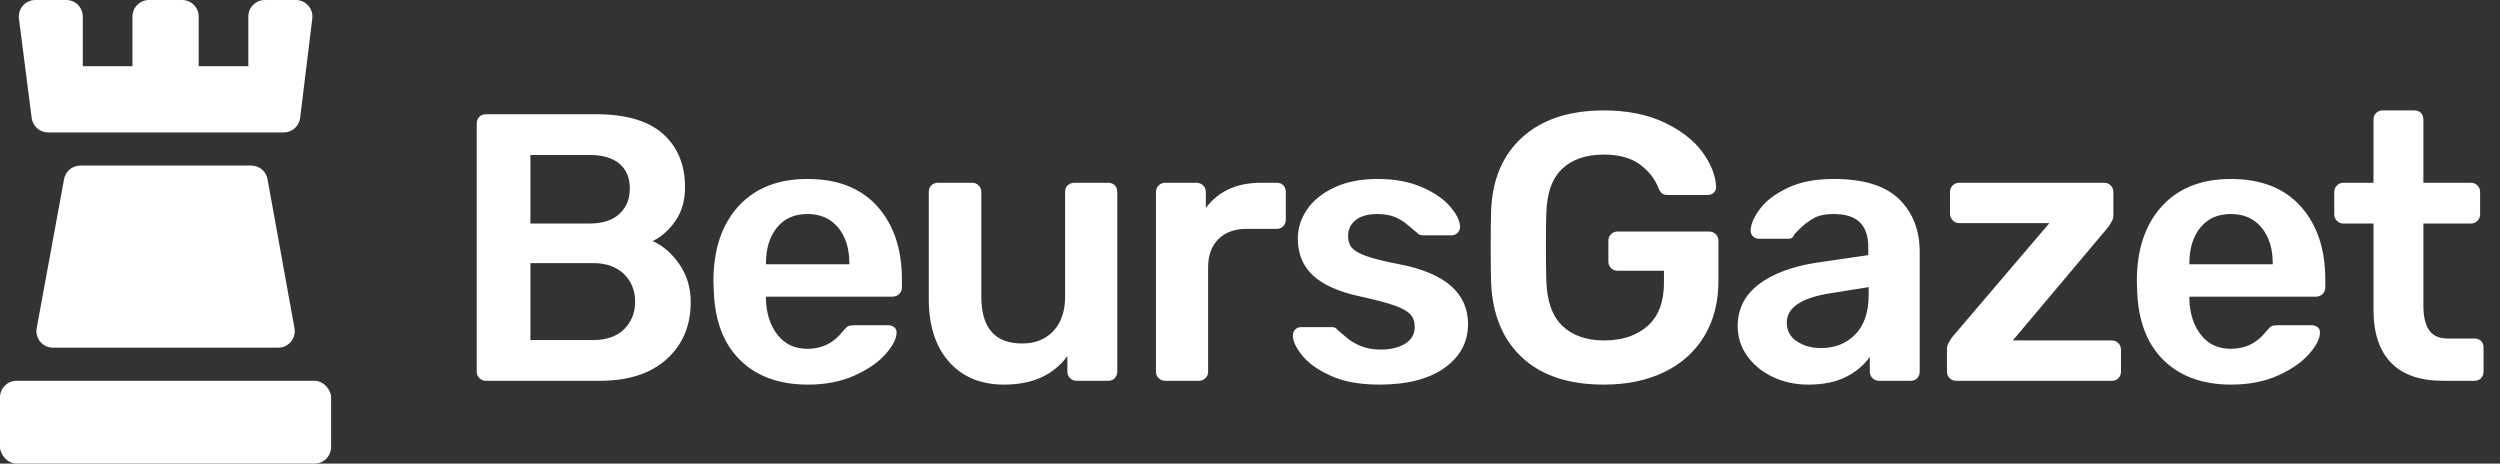
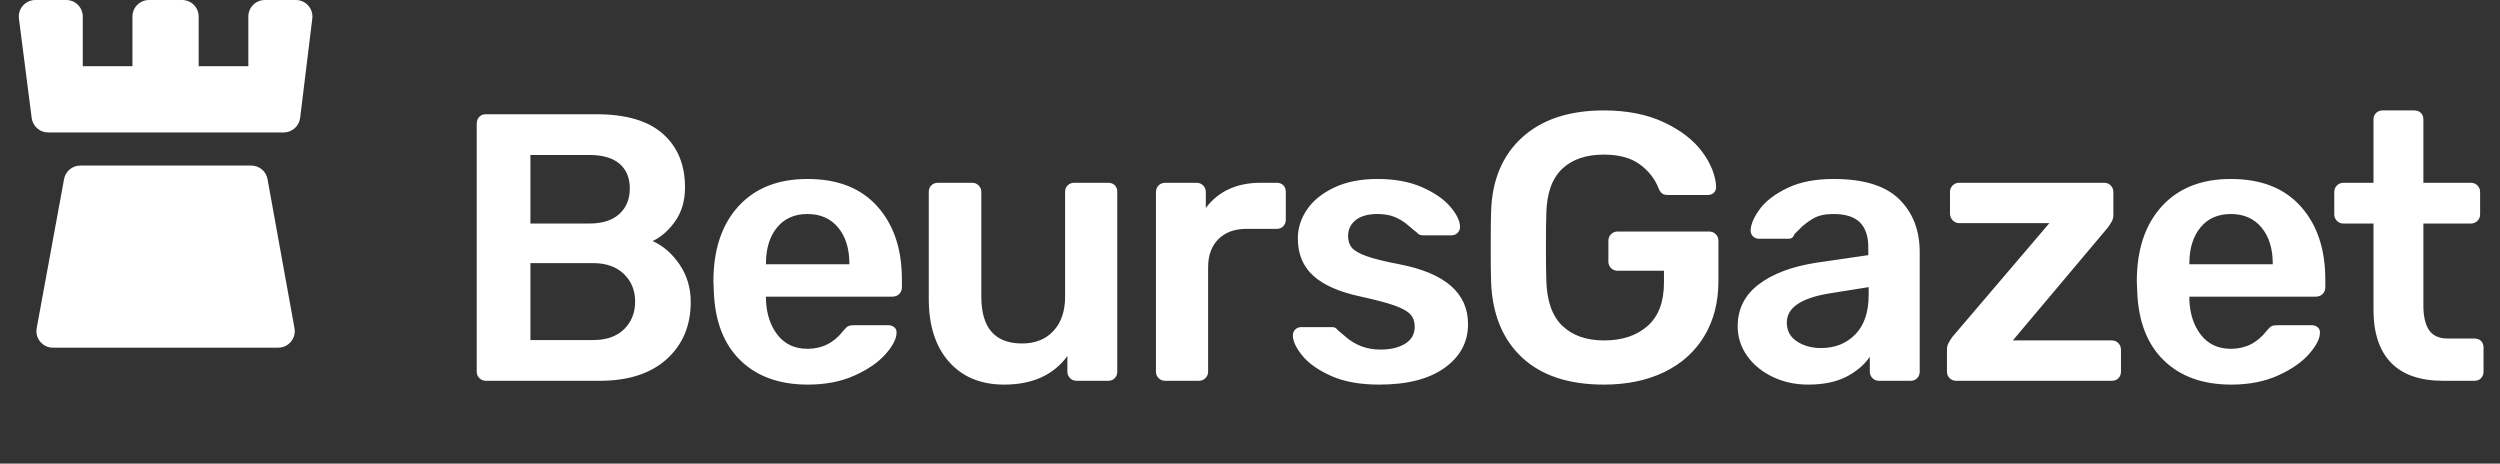
<svg xmlns="http://www.w3.org/2000/svg" width="151px" height="28px" viewBox="0 0 151 28" version="1.1">
  <rect x="0" y="0" width="151" height="28" fill="#333333" stroke="none" />
  <title>beursgazet</title>
  <desc>Created with Sketch.</desc>
  <defs />
  <g id="done" stroke="none" stroke-width="1" fill="none" fill-rule="evenodd" transform="translate(-600, -283)">
    <g id="10" transform="translate(600, 254)" fill="#FFFFFF">
      <g id="beursgazet" transform="translate(0, 29)">
        <path d="M28.955,22.839 C28.848,22.732 28.794,22.601 28.794,22.448 L28.794,7.475 C28.794,7.306 28.844,7.168 28.944,7.061 C29.043,6.954 29.177,6.9 29.346,6.9 L36.016,6.9 C37.81,6.9 39.152,7.295 40.041,8.085 C40.93,8.874 41.375,9.951 41.375,11.316 C41.375,12.113 41.18,12.792 40.788,13.351 C40.397,13.911 39.941,14.314 39.42,14.559 C40.064,14.85 40.608,15.326 41.053,15.985 C41.498,16.644 41.72,17.396 41.72,18.239 C41.72,19.665 41.237,20.815 40.271,21.689 C39.305,22.563 37.956,23 36.223,23 L29.346,23 C29.193,23 29.062,22.946 28.955,22.839 Z M35.602,13.501 C36.384,13.501 36.986,13.309 37.407,12.926 C37.829,12.543 38.04,12.029 38.04,11.385 C38.04,10.741 37.833,10.243 37.419,9.89 C37.005,9.537 36.399,9.361 35.602,9.361 L32.037,9.361 L32.037,13.501 L35.602,13.501 Z M35.832,20.539 C36.629,20.539 37.25,20.321 37.695,19.884 C38.14,19.446 38.362,18.891 38.362,18.216 C38.362,17.541 38.136,16.986 37.684,16.549 C37.231,16.111 36.614,15.893 35.832,15.893 L32.037,15.893 L32.037,20.539 L35.832,20.539 Z M44.712,21.758 C43.707,20.777 43.174,19.381 43.113,17.572 L43.09,16.997 C43.09,15.08 43.592,13.57 44.596,12.466 C45.601,11.362 46.992,10.81 48.771,10.81 C50.596,10.81 52.002,11.362 52.992,12.466 C53.981,13.57 54.475,15.042 54.475,16.882 L54.475,17.365 C54.475,17.518 54.421,17.649 54.314,17.756 C54.207,17.863 54.069,17.917 53.9,17.917 L46.264,17.917 L46.264,18.101 C46.295,18.96 46.528,19.669 46.965,20.229 C47.403,20.788 48.004,21.068 48.771,21.068 C49.645,21.068 50.358,20.715 50.91,20.01 C51.048,19.841 51.155,19.738 51.232,19.7 C51.309,19.661 51.439,19.642 51.623,19.642 L53.647,19.642 C53.785,19.642 53.904,19.68 54.004,19.757 C54.103,19.834 54.153,19.941 54.153,20.079 C54.153,20.447 53.935,20.88 53.498,21.378 C53.06,21.877 52.436,22.31 51.623,22.678 C50.81,23.046 49.867,23.23 48.794,23.23 C47.077,23.23 45.716,22.739 44.712,21.758 Z M51.301,15.962 L51.301,15.916 C51.301,15.011 51.075,14.287 50.623,13.742 C50.17,13.198 49.553,12.926 48.771,12.926 C47.989,12.926 47.376,13.198 46.931,13.742 C46.486,14.287 46.264,15.011 46.264,15.916 L46.264,15.962 L51.301,15.962 Z M57.317,21.85 C56.504,20.93 56.098,19.665 56.098,18.055 L56.098,11.592 C56.098,11.423 56.152,11.289 56.259,11.19 C56.366,11.09 56.497,11.04 56.65,11.04 L58.72,11.04 C58.873,11.04 59.004,11.094 59.111,11.201 C59.218,11.308 59.272,11.439 59.272,11.592 L59.272,17.917 C59.272,19.803 60.092,20.746 61.733,20.746 C62.53,20.746 63.163,20.493 63.63,19.987 C64.098,19.481 64.332,18.791 64.332,17.917 L64.332,11.592 C64.332,11.423 64.386,11.289 64.493,11.19 C64.6,11.09 64.731,11.04 64.884,11.04 L66.931,11.04 C67.1,11.04 67.234,11.09 67.334,11.19 C67.433,11.289 67.483,11.423 67.483,11.592 L67.483,22.448 C67.483,22.601 67.433,22.732 67.334,22.839 C67.234,22.946 67.1,23 66.931,23 L65.022,23 C64.869,23 64.738,22.946 64.631,22.839 C64.524,22.732 64.47,22.601 64.47,22.448 L64.47,21.505 C63.627,22.655 62.354,23.23 60.652,23.23 C59.241,23.23 58.13,22.77 57.317,21.85 Z M69.98,22.839 C69.873,22.732 69.819,22.601 69.819,22.448 L69.819,11.615 C69.819,11.446 69.873,11.308 69.98,11.201 C70.087,11.094 70.218,11.04 70.371,11.04 L72.257,11.04 C72.426,11.04 72.564,11.094 72.671,11.201 C72.778,11.308 72.832,11.446 72.832,11.615 L72.832,12.558 C73.599,11.546 74.703,11.04 76.144,11.04 L77.11,11.04 C77.279,11.04 77.413,11.09 77.513,11.19 C77.612,11.289 77.662,11.423 77.662,11.592 L77.662,13.271 C77.662,13.424 77.612,13.555 77.513,13.662 C77.413,13.769 77.279,13.823 77.11,13.823 L75.293,13.823 C74.572,13.823 74.005,14.03 73.591,14.444 C73.177,14.858 72.97,15.425 72.97,16.146 L72.97,22.448 C72.97,22.601 72.916,22.732 72.809,22.839 C72.702,22.946 72.571,23 72.418,23 L70.371,23 C70.218,23 70.087,22.946 69.98,22.839 Z M80.389,22.701 C79.607,22.348 79.028,21.938 78.653,21.471 C78.277,21.003 78.089,20.6 78.089,20.263 C78.089,20.11 78.139,19.987 78.239,19.895 C78.338,19.803 78.457,19.757 78.595,19.757 L80.481,19.757 C80.604,19.757 80.711,19.818 80.803,19.941 C80.88,20.002 81.052,20.148 81.32,20.378 C81.589,20.608 81.895,20.788 82.24,20.919 C82.586,21.049 82.965,21.114 83.379,21.114 C83.992,21.114 84.491,20.995 84.874,20.758 C85.257,20.52 85.449,20.179 85.449,19.734 C85.449,19.427 85.361,19.178 85.184,18.986 C85.008,18.795 84.694,18.619 84.242,18.457 C83.789,18.296 83.111,18.116 82.206,17.917 C80.903,17.641 79.941,17.219 79.32,16.652 C78.698,16.085 78.388,15.333 78.388,14.398 C78.388,13.785 78.572,13.206 78.94,12.662 C79.308,12.117 79.856,11.673 80.585,11.328 C81.313,10.982 82.183,10.81 83.195,10.81 C84.238,10.81 85.135,10.975 85.886,11.305 C86.637,11.634 87.208,12.029 87.6,12.489 C87.991,12.949 88.186,13.355 88.186,13.708 C88.186,13.846 88.136,13.965 88.037,14.065 C87.937,14.164 87.818,14.214 87.68,14.214 L85.955,14.214 C85.786,14.214 85.656,14.153 85.564,14.03 C85.457,13.953 85.284,13.812 85.046,13.604 C84.809,13.397 84.544,13.233 84.253,13.11 C83.962,12.987 83.609,12.926 83.195,12.926 C82.628,12.926 82.191,13.049 81.884,13.294 C81.577,13.539 81.424,13.861 81.424,14.26 C81.424,14.536 81.497,14.766 81.642,14.95 C81.788,15.134 82.083,15.306 82.528,15.467 C82.973,15.629 83.64,15.793 84.529,15.962 C87.289,16.499 88.669,17.702 88.669,19.573 C88.669,20.662 88.198,21.543 87.254,22.218 C86.311,22.893 84.997,23.23 83.31,23.23 C82.145,23.23 81.171,23.054 80.389,22.701 Z M91.937,21.597 C90.763,20.508 90.139,18.99 90.062,17.043 C90.047,16.598 90.039,15.885 90.039,14.904 C90.039,13.923 90.047,13.21 90.062,12.765 C90.123,10.864 90.752,9.373 91.948,8.291 C93.144,7.21 94.785,6.67 96.87,6.67 C98.281,6.67 99.496,6.911 100.516,7.394 C101.535,7.878 102.306,8.475 102.827,9.188 C103.348,9.902 103.624,10.603 103.655,11.293 C103.655,11.431 103.609,11.546 103.517,11.638 C103.425,11.73 103.302,11.776 103.149,11.776 L100.734,11.776 C100.581,11.776 100.466,11.745 100.389,11.684 C100.312,11.623 100.243,11.523 100.182,11.385 C99.967,10.818 99.592,10.335 99.055,9.936 C98.518,9.537 97.79,9.338 96.87,9.338 C95.797,9.338 94.957,9.625 94.352,10.2 C93.746,10.776 93.428,11.669 93.397,12.88 C93.382,13.325 93.374,13.999 93.374,14.904 C93.374,15.793 93.382,16.468 93.397,16.928 C93.428,18.17 93.75,19.086 94.363,19.677 C94.976,20.267 95.82,20.562 96.893,20.562 C97.982,20.562 98.856,20.271 99.515,19.688 C100.174,19.105 100.504,18.231 100.504,17.066 L100.504,16.353 L97.698,16.353 C97.545,16.353 97.414,16.299 97.307,16.192 C97.2,16.085 97.146,15.954 97.146,15.801 L97.146,14.536 C97.146,14.383 97.2,14.252 97.307,14.145 C97.414,14.038 97.545,13.984 97.698,13.984 L103.218,13.984 C103.387,13.984 103.525,14.038 103.632,14.145 C103.739,14.252 103.793,14.383 103.793,14.536 L103.793,16.974 C103.793,18.247 103.509,19.354 102.942,20.297 C102.375,21.241 101.57,21.965 100.527,22.471 C99.484,22.977 98.265,23.23 96.87,23.23 C94.754,23.23 93.11,22.686 91.937,21.597 Z M107.061,22.759 C106.409,22.444 105.895,22.019 105.519,21.482 C105.144,20.945 104.956,20.355 104.956,19.711 C104.956,18.668 105.378,17.825 106.221,17.181 C107.064,16.537 108.222,16.1 109.694,15.87 L112.845,15.41 L112.845,14.927 C112.845,14.268 112.676,13.769 112.339,13.432 C112.002,13.095 111.465,12.926 110.729,12.926 C110.223,12.926 109.817,13.018 109.51,13.202 C109.203,13.386 108.954,13.574 108.763,13.765 L108.383,14.145 C108.322,14.329 108.207,14.421 108.038,14.421 L106.244,14.421 C106.106,14.421 105.987,14.375 105.888,14.283 C105.788,14.191 105.738,14.068 105.738,13.915 C105.753,13.532 105.941,13.099 106.302,12.616 C106.662,12.132 107.218,11.711 107.969,11.351 C108.72,10.99 109.648,10.81 110.752,10.81 C112.561,10.81 113.88,11.216 114.708,12.029 C115.536,12.842 115.95,13.907 115.95,15.226 L115.95,22.448 C115.95,22.601 115.9,22.732 115.8,22.839 C115.701,22.946 115.567,23 115.398,23 L113.489,23 C113.336,23 113.205,22.946 113.098,22.839 C112.991,22.732 112.937,22.601 112.937,22.448 L112.937,21.551 C112.6,22.042 112.124,22.444 111.511,22.759 C110.898,23.073 110.131,23.23 109.211,23.23 C108.429,23.23 107.712,23.073 107.061,22.759 Z M112.063,20.194 C112.6,19.642 112.868,18.845 112.868,17.802 L112.868,17.342 L110.568,17.71 C108.805,17.986 107.923,18.576 107.923,19.481 C107.923,19.972 108.126,20.351 108.532,20.619 C108.939,20.888 109.426,21.022 109.993,21.022 C110.836,21.022 111.526,20.746 112.063,20.194 Z M117.757,22.839 C117.65,22.732 117.596,22.601 117.596,22.448 L117.596,21.114 C117.596,20.976 117.623,20.853 117.677,20.746 C117.73,20.639 117.811,20.508 117.918,20.355 L123.783,13.478 L118.332,13.478 C118.179,13.478 118.048,13.421 117.941,13.306 C117.834,13.19 117.78,13.056 117.78,12.903 L117.78,11.592 C117.78,11.439 117.834,11.308 117.941,11.201 C118.048,11.094 118.179,11.04 118.332,11.04 L127.095,11.04 C127.248,11.04 127.379,11.094 127.486,11.201 C127.593,11.308 127.647,11.439 127.647,11.592 L127.647,13.018 C127.647,13.141 127.612,13.263 127.543,13.386 C127.475,13.509 127.402,13.624 127.325,13.731 L121.575,20.562 L127.555,20.562 C127.708,20.562 127.839,20.616 127.946,20.723 C128.053,20.83 128.107,20.968 128.107,21.137 L128.107,22.448 C128.107,22.601 128.057,22.732 127.957,22.839 C127.858,22.946 127.724,23 127.555,23 L118.148,23 C117.995,23 117.864,22.946 117.757,22.839 Z M130.685,21.758 C129.68,20.777 129.147,19.381 129.086,17.572 L129.063,16.997 C129.063,15.08 129.565,13.57 130.57,12.466 C131.574,11.362 132.965,10.81 134.744,10.81 C136.569,10.81 137.975,11.362 138.964,12.466 C139.954,13.57 140.448,15.042 140.448,16.882 L140.448,17.365 C140.448,17.518 140.394,17.649 140.287,17.756 C140.18,17.863 140.042,17.917 139.873,17.917 L132.237,17.917 L132.237,18.101 C132.268,18.96 132.501,19.669 132.939,20.229 C133.376,20.788 133.977,21.068 134.744,21.068 C135.618,21.068 136.331,20.715 136.883,20.01 C137.021,19.841 137.128,19.738 137.205,19.7 C137.282,19.661 137.412,19.642 137.596,19.642 L139.62,19.642 C139.758,19.642 139.877,19.68 139.976,19.757 C140.076,19.834 140.126,19.941 140.126,20.079 C140.126,20.447 139.908,20.88 139.47,21.378 C139.033,21.877 138.409,22.31 137.596,22.678 C136.783,23.046 135.84,23.23 134.767,23.23 C133.05,23.23 131.689,22.739 130.685,21.758 Z M137.274,15.962 L137.274,15.916 C137.274,15.011 137.048,14.287 136.595,13.742 C136.143,13.198 135.526,12.926 134.744,12.926 C133.962,12.926 133.349,13.198 132.904,13.742 C132.459,14.287 132.237,15.011 132.237,15.916 L132.237,15.962 L137.274,15.962 Z M144.417,21.907 C143.712,21.179 143.359,20.11 143.359,18.699 L143.359,13.501 L141.542,13.501 C141.389,13.501 141.258,13.447 141.151,13.34 C141.044,13.233 140.99,13.102 140.99,12.949 L140.99,11.592 C140.99,11.439 141.044,11.308 141.151,11.201 C141.258,11.094 141.389,11.04 141.542,11.04 L143.359,11.04 L143.359,7.222 C143.359,7.053 143.413,6.919 143.52,6.819 C143.627,6.72 143.758,6.67 143.911,6.67 L145.82,6.67 C145.989,6.67 146.123,6.72 146.222,6.819 C146.322,6.919 146.372,7.053 146.372,7.222 L146.372,11.04 L149.247,11.04 C149.4,11.04 149.531,11.094 149.638,11.201 C149.745,11.308 149.799,11.439 149.799,11.592 L149.799,12.949 C149.799,13.102 149.745,13.233 149.638,13.34 C149.531,13.447 149.4,13.501 149.247,13.501 L146.372,13.501 L146.372,18.446 C146.372,19.105 146.487,19.604 146.717,19.941 C146.947,20.278 147.323,20.447 147.844,20.447 L149.454,20.447 C149.623,20.447 149.757,20.497 149.857,20.596 C149.956,20.696 150.006,20.83 150.006,20.999 L150.006,22.448 C150.006,22.601 149.956,22.732 149.857,22.839 C149.757,22.946 149.623,23 149.454,23 L147.568,23 C146.173,23 145.122,22.636 144.417,21.907 Z" id="BeursGazet" />
        <g id="icon">
-           <path d="M4.852,10 L15.175,10 C15.659,10 16.073,10.346 16.159,10.822 L17.787,19.822 C17.885,20.366 17.524,20.886 16.981,20.984 C16.922,20.995 16.863,21 16.803,21 L3.2,21 C2.648,21 2.2,20.552 2.2,20 C2.2,19.939 2.206,19.879 2.217,19.819 L3.869,10.819 C3.956,10.345 4.37,10 4.852,10 Z" id="Rectangle-6-Copy" />
+           <path d="M4.852,10 L15.175,10 C15.659,10 16.073,10.346 16.159,10.822 L17.787,19.822 C17.885,20.366 17.524,20.886 16.981,20.984 C16.922,20.995 16.863,21 16.803,21 L3.2,21 C2.648,21 2.2,20.552 2.2,20 C2.2,19.939 2.206,19.879 2.217,19.819 L3.869,10.819 C3.956,10.345 4.37,10 4.852,10 " id="Rectangle-6-Copy" />
          <path d="M17,8 L3,8 L2.906,8 C2.402,8 1.978,7.626 1.914,7.127 L1.144,1.127 C1.074,0.579 1.461,0.078 2.009,0.008 C2.051,0.003 2.094,7.80938699e-18 2.136,0 L4,0 C4.552,-1.01453063e-16 5,0.448 5,1 L5,4 L8,4 L8,1 C8,0.448 8.448,1.01453063e-16 9,0 L11,0 C11.552,-1.01453063e-16 12,0.448 12,1 L12,4 L15,4 L15,1 C15,0.448 15.448,1.01453063e-16 16,0 L17.87,2.22044605e-16 C18.422,1.20591542e-16 18.87,0.448 18.87,1 C18.87,1.041 18.868,1.081 18.863,1.122 L18.128,7.122 C18.067,7.623 17.641,8 17.135,8 L17,8 Z" id="Combined-Shape-Copy" />
-           <rect id="Rectangle-2-Copy" x="0" y="23" width="20" height="5" rx="1" />
        </g>
      </g>
    </g>
  </g>
</svg>